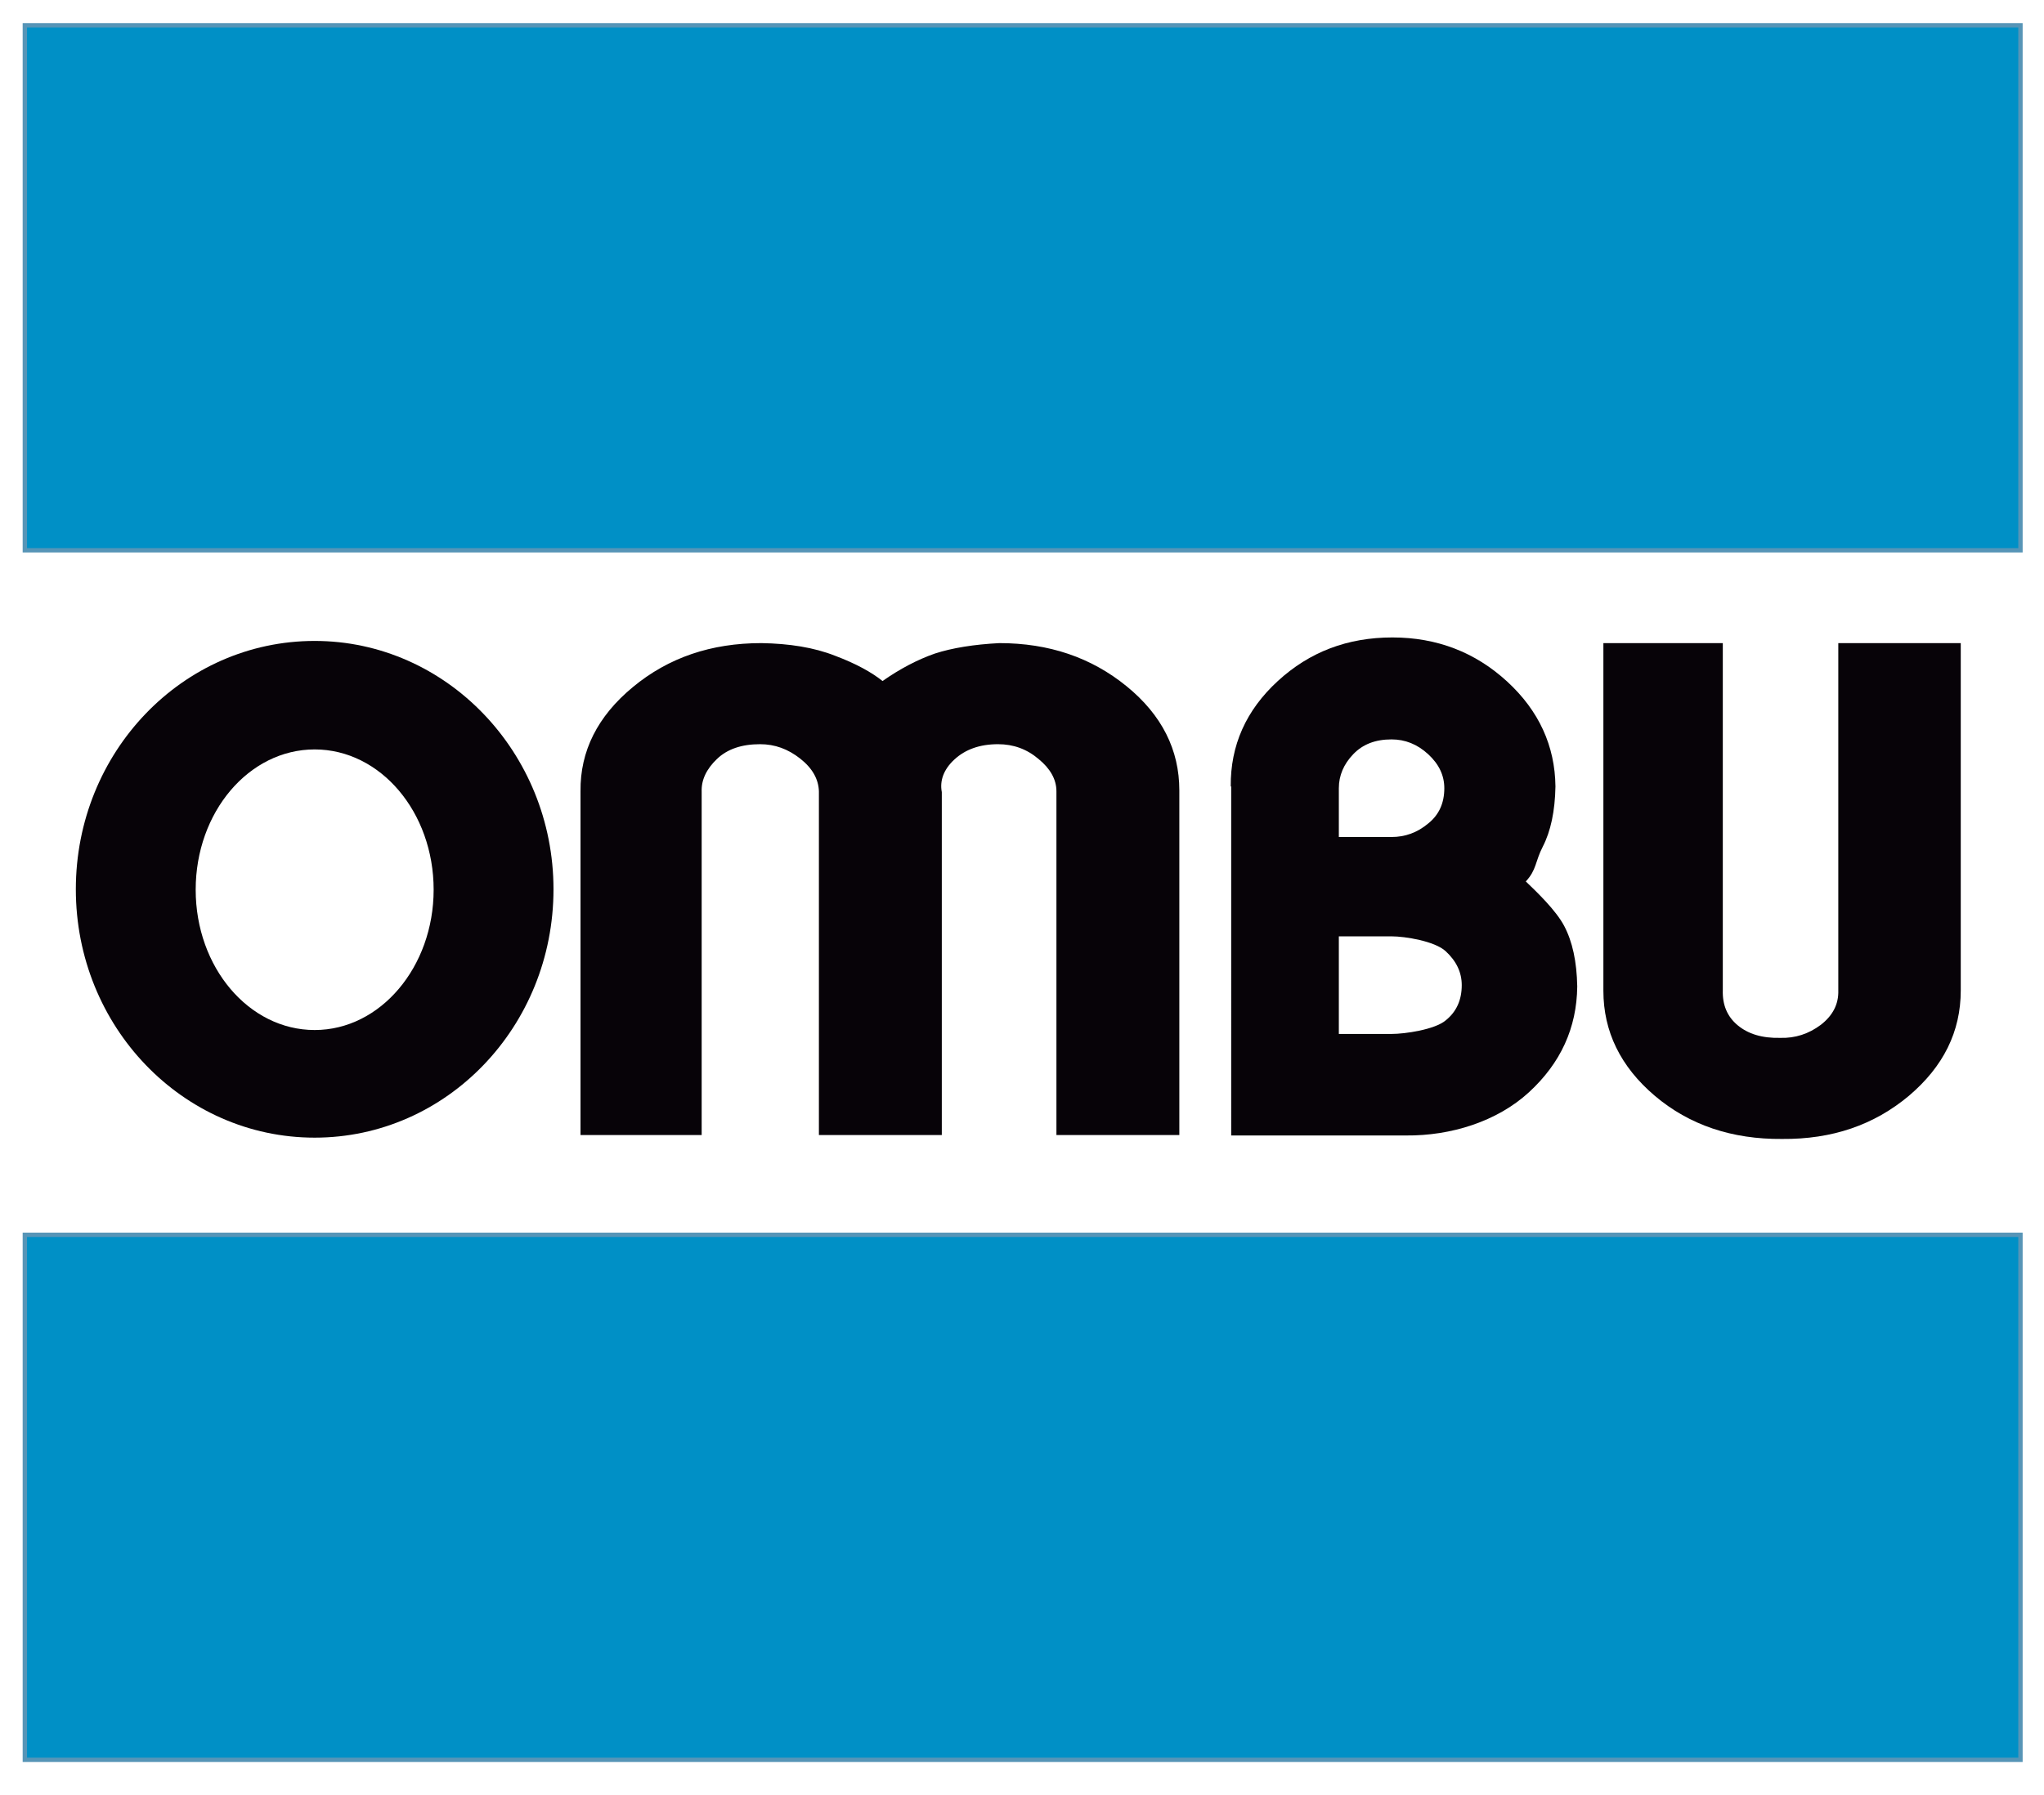
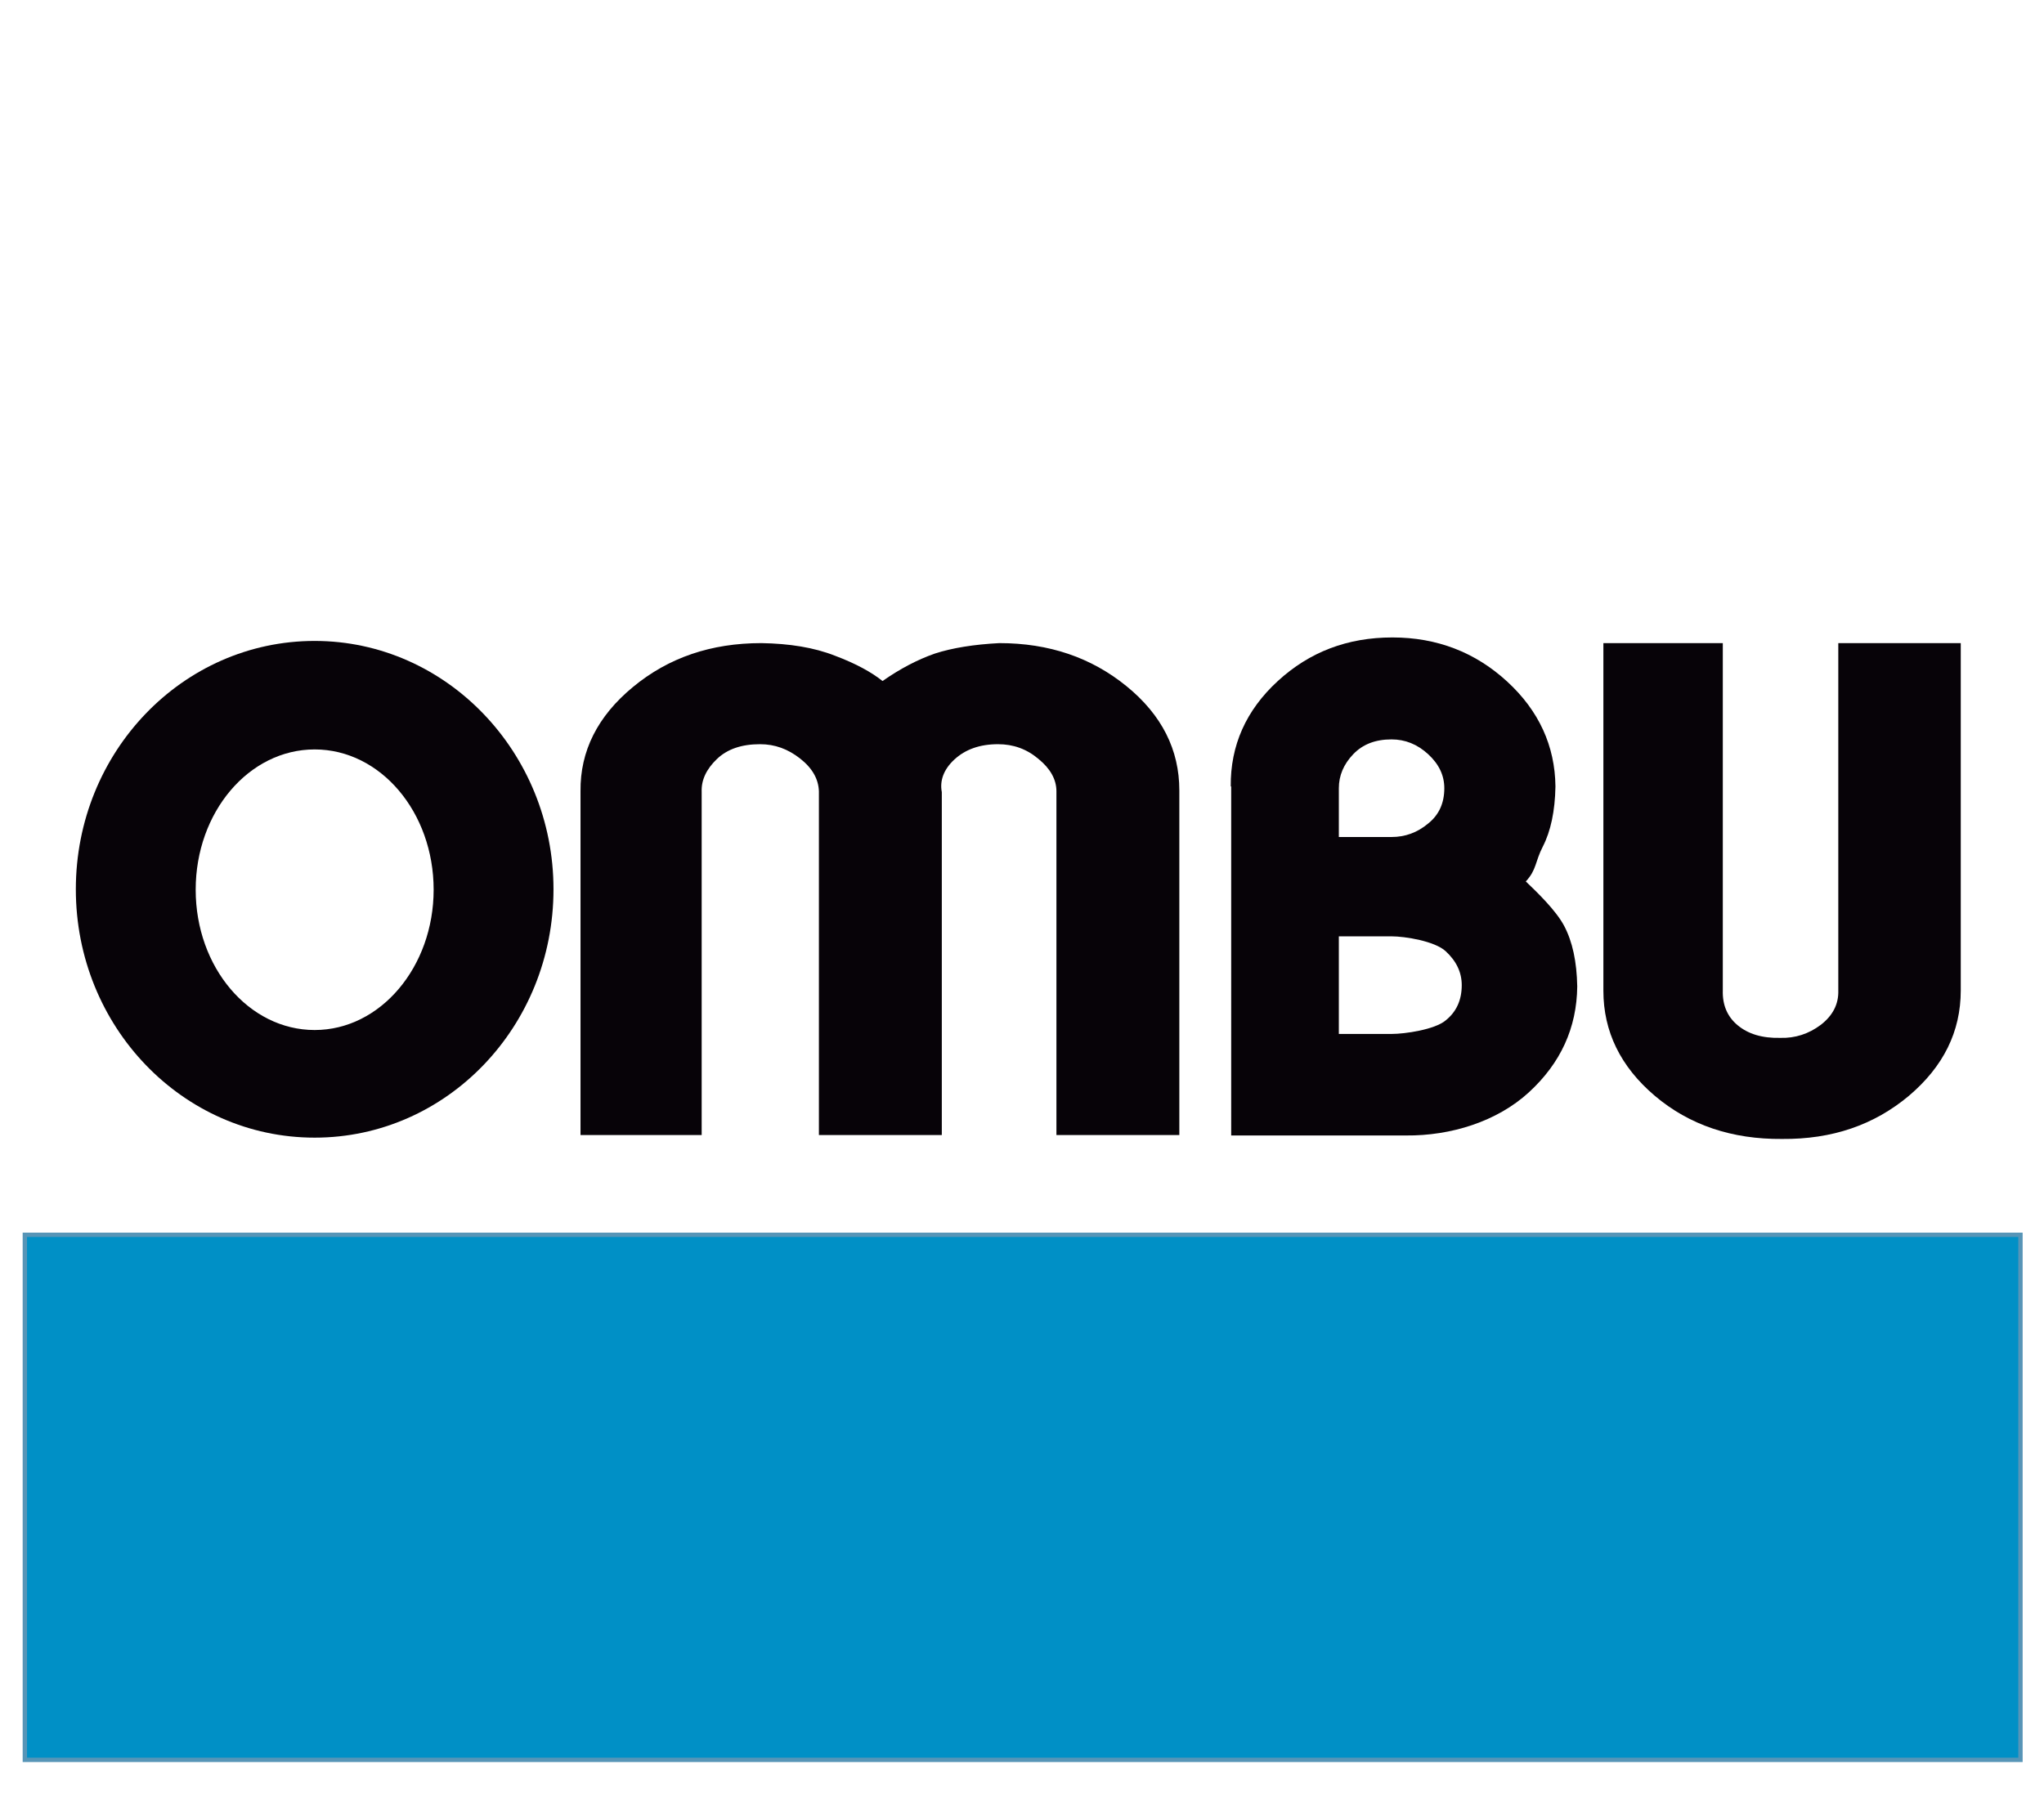
<svg xmlns="http://www.w3.org/2000/svg" version="1.1" id="Capa_1" x="0px" y="0px" viewBox="0 0 469 411.9" style="enable-background:new 0 0 469 411.9;" xml:space="preserve">
  <style type="text/css">
	.st0{fill:#0090C6;stroke:#5795B7;}
	.st1{fill:#070308;}
</style>
-   <rect x="5.7" y="5.8" class="st0" width="457.9" height="120.5" />
  <rect x="5.7" y="283.4" class="st0" width="457.9" height="120.5" />
  <g>
    <path class="st1" d="M174.7,147.6c6.4,0.1,12.1,1,16.9,2.9c4.8,1.8,8.4,3.8,10.9,5.8c4-2.8,8-4.9,12-6.3c4-1.3,9-2.1,14.8-2.4   c11.4,0,21.1,3.3,29.2,9.9c8.1,6.6,12.1,14.6,12.1,23.9v79.1h-28.2v-78.9c0-2.7-1.4-5.2-4.1-7.4c-2.7-2.3-5.8-3.4-9.3-3.4   c-4.2,0-7.5,1.2-10,3.5c-2.5,2.3-3.4,4.9-2.9,7.5v78.7h-28.2v-78.9c-0.1-2.8-1.5-5.3-4.3-7.5c-2.8-2.2-5.8-3.3-9.2-3.3   c-4.2,0-7.5,1.1-9.9,3.4c-2.4,2.3-3.6,4.8-3.5,7.5v78.8h-27.8v-78.9c-0.1-9.2,3.9-17.2,12-23.9   C153.4,150.9,163.2,147.6,174.7,147.6z" />
  </g>
  <g>
    <path class="st1" d="M282.4,180.5c-0.1-9.4,3.5-17.5,10.8-24.2c7.3-6.7,16-10,26.3-10c10.2,0,19,3.4,26.3,10.1   c7.3,6.7,11,14.8,11.1,24.1c-0.1,5.7-1.1,10.3-2.9,13.8c-1.8,3.5-1.4,5.3-3.9,8c2.5,2.4,6.9,6.6,8.8,10.2c1.9,3.6,2.9,8.2,3,13.9   c-0.1,9.5-3.8,17.6-11.1,24.3c-7.3,6.7-17.9,10-28.2,9.9h-40.1V180.5z M307.2,192.1h12.1c3.1,0,5.9-1,8.4-3.1   c2.5-2,3.7-4.7,3.7-8.1c0-2.9-1.2-5.5-3.7-7.8c-2.5-2.3-5.3-3.4-8.4-3.4c-3.7,0-6.6,1.1-8.8,3.4c-2.2,2.3-3.3,4.9-3.3,7.8V192.1z    M307.2,237.3h12.1c3.1,0,9.9-1,12.4-3.1c2.5-2,3.7-4.7,3.7-8.1c0-2.9-1.2-5.5-3.7-7.8c-2.5-2.3-9.3-3.4-12.4-3.4h-12.1V237.3z" />
  </g>
  <g>
    <path class="st1" d="M367.8,147.6h27.5v79.7c-0.1,3.3,1,6,3.4,8c2.4,2,5.6,3,9.8,2.9c3.4,0.1,6.5-0.9,9.3-3c2.7-2.1,4.1-4.7,4-7.9   v-79.7h28.1v79.7c0,9.5-4,17.5-11.9,24.2c-8,6.7-17.6,10-29.1,9.9c-11.5,0.1-21.3-3.2-29.2-9.9c-7.9-6.7-11.8-14.8-11.8-24.1V147.6   z" />
  </g>
  <g>
    <g>
      <path class="st1" d="M72.2,147.1c-30.3,0-54.8,25.5-54.8,57c0,31.5,24.5,57,54.8,57c30.3,0,54.8-25.5,54.8-57    C127,172.7,102.4,147.1,72.2,147.1z M72.2,236.4c-15.1,0-27.3-14.4-27.3-32.2c0-17.8,12.2-32.2,27.3-32.2    c15.1,0,27.3,14.4,27.3,32.2C99.5,221.9,87.3,236.4,72.2,236.4z" />
    </g>
  </g>
</svg>